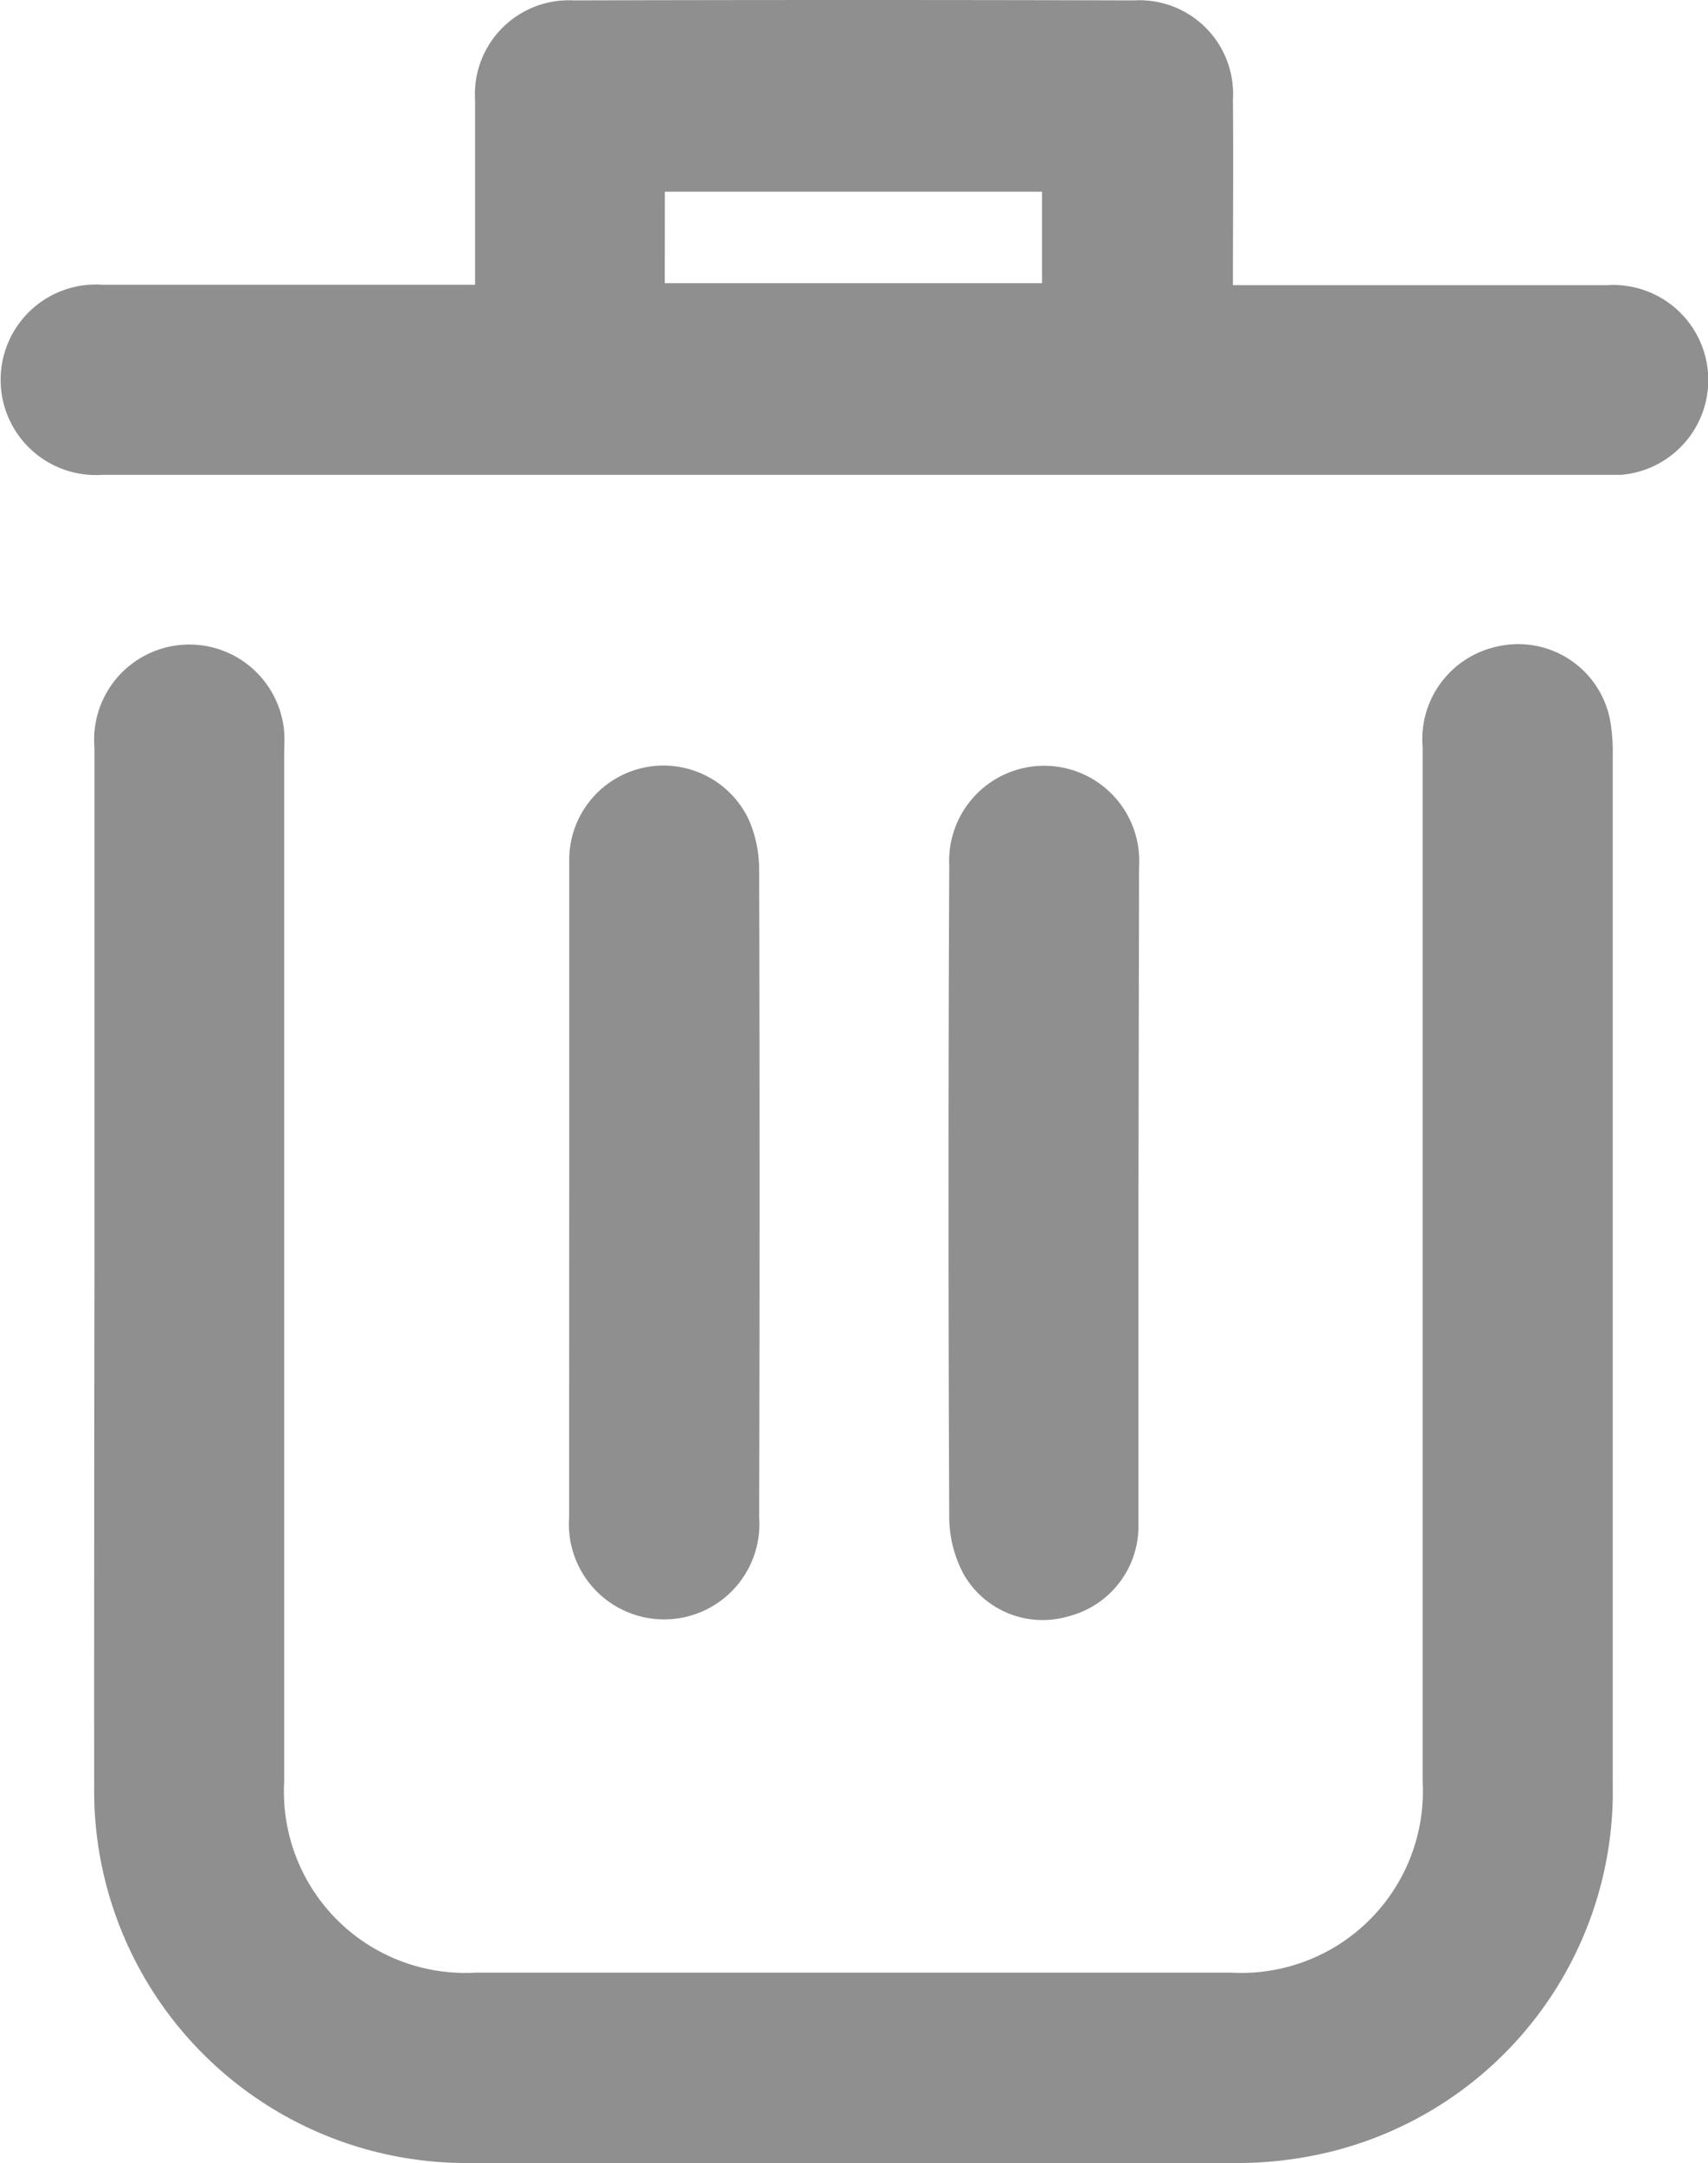
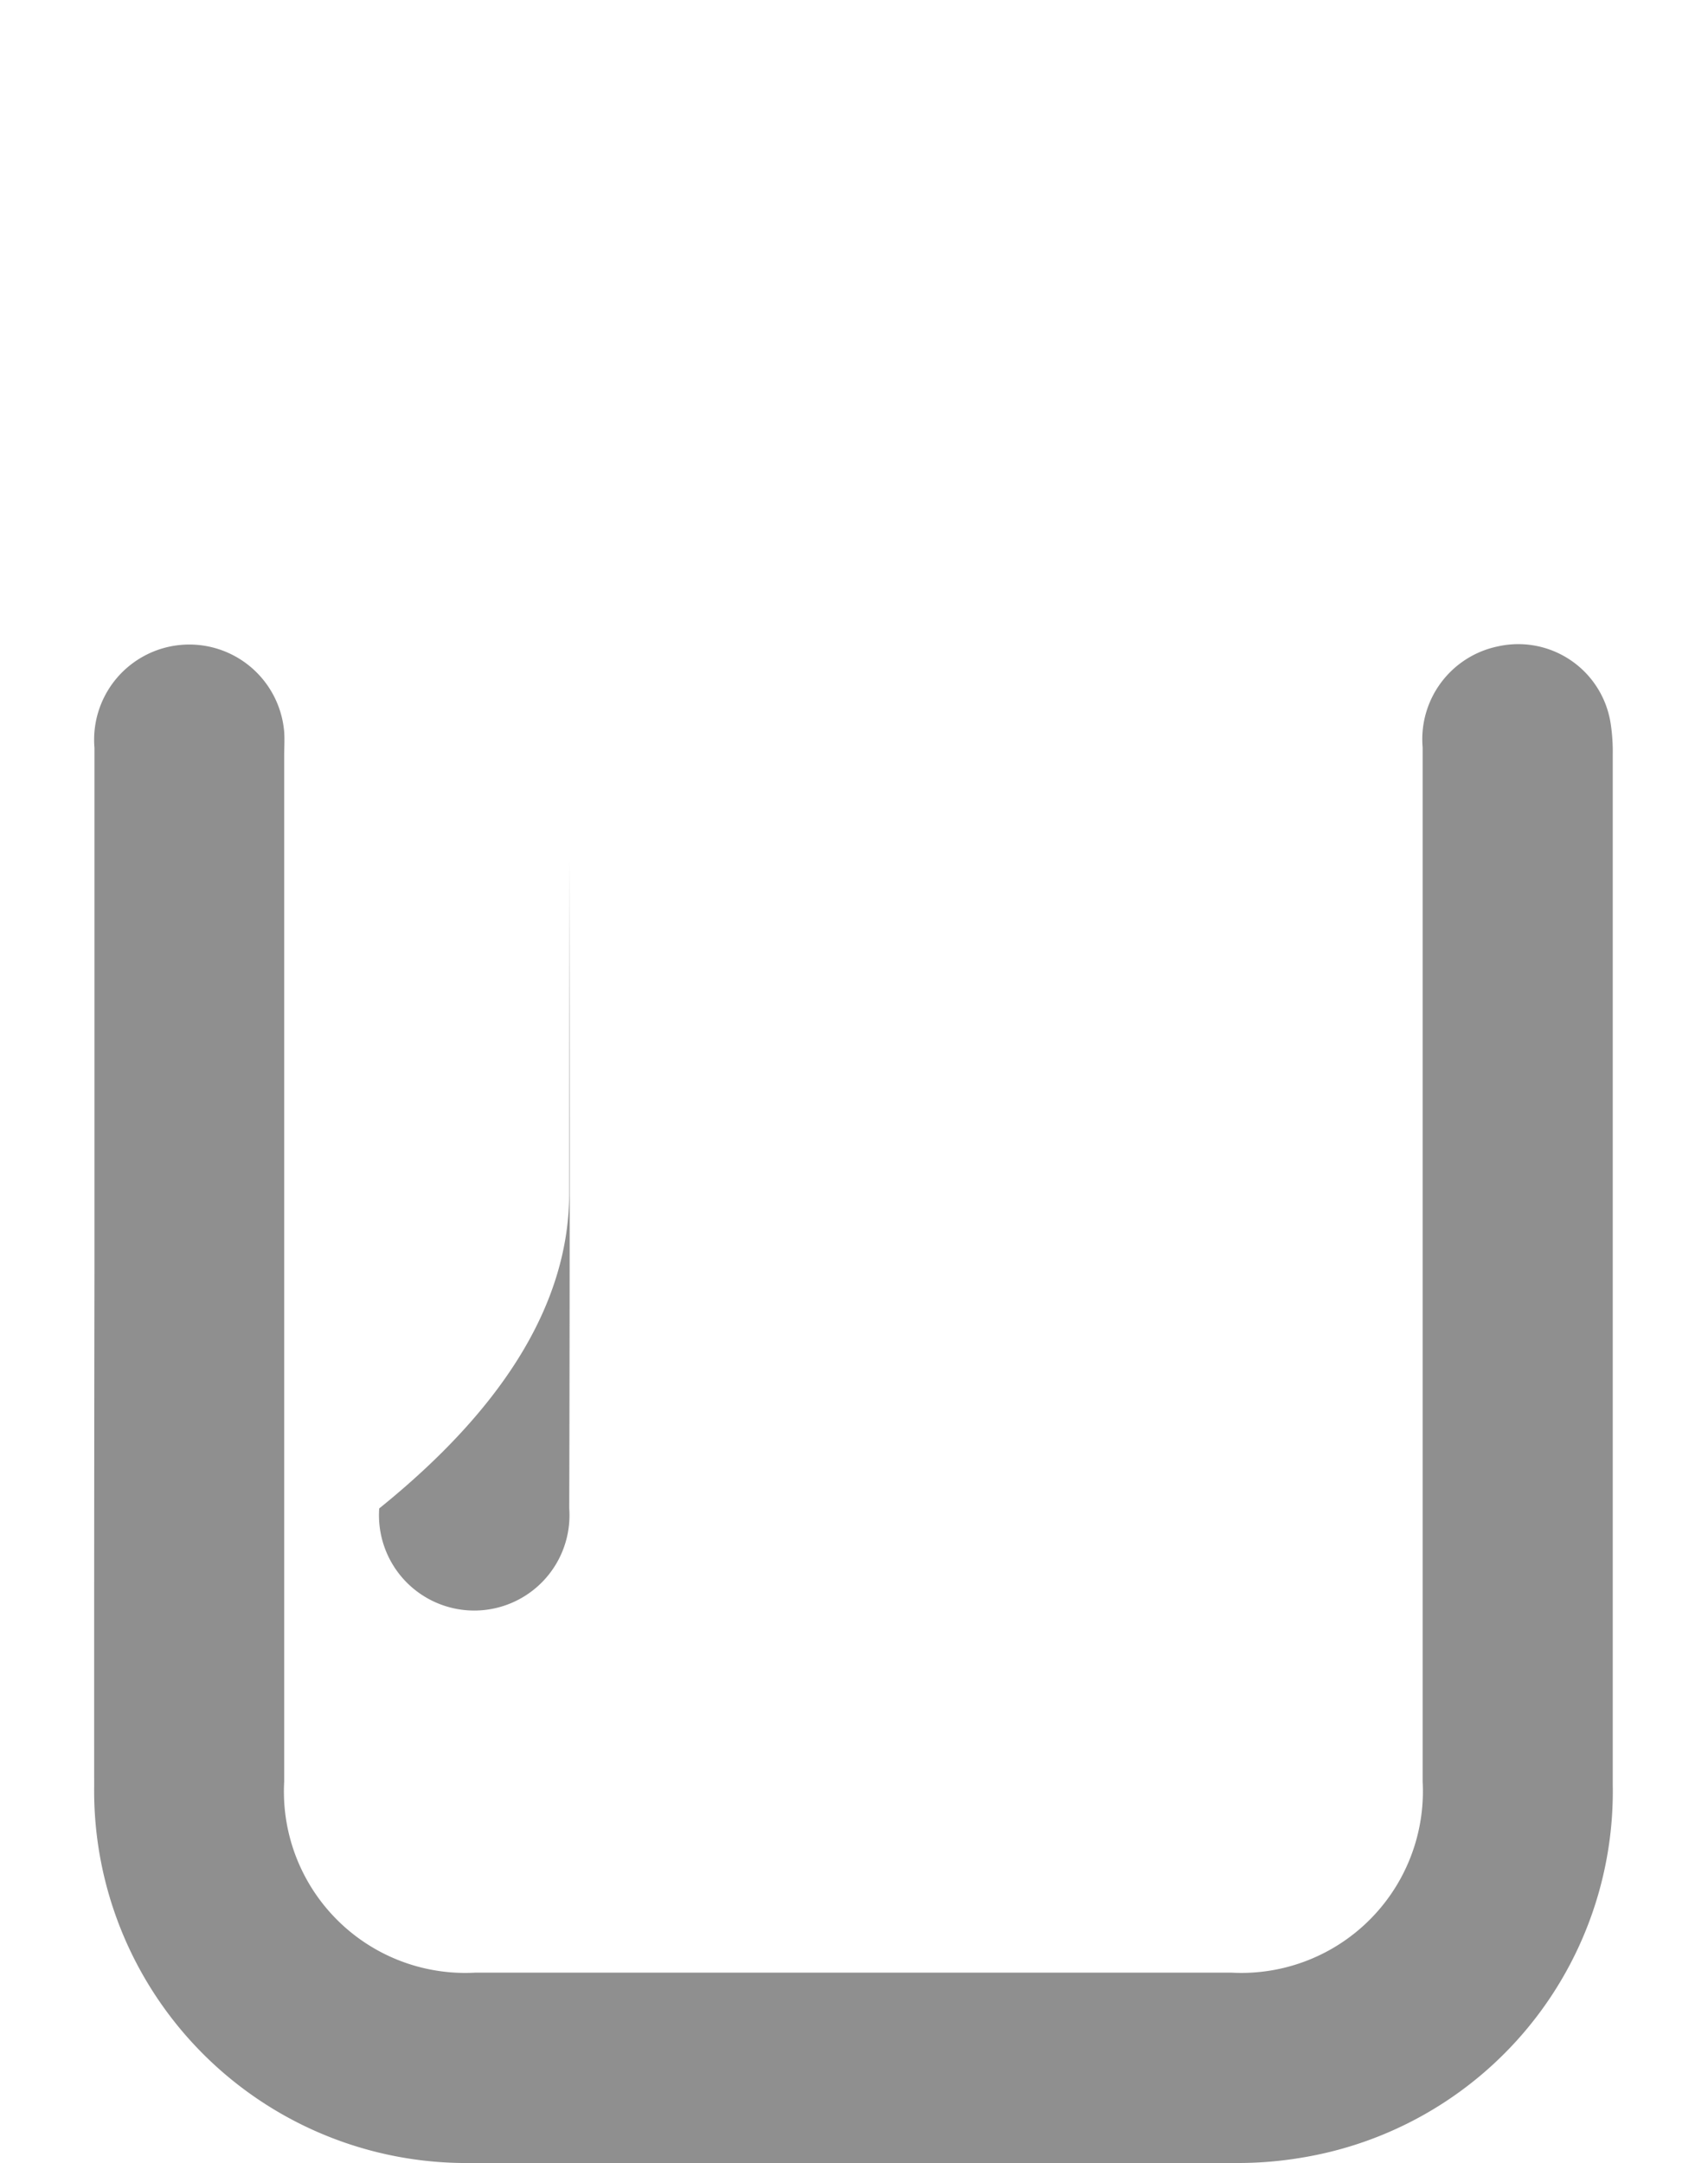
<svg xmlns="http://www.w3.org/2000/svg" width="17.376" height="22" viewBox="0 0 17.376 22">
  <g id="Layer_2" data-name="Layer 2" transform="translate(0.001 -1.005)">
    <g id="Layer_1" data-name="Layer 1" transform="translate(-0.001 1.005)">
      <path id="Path_1848" data-name="Path 1848" d="M15.877,102.381V97.042a.968.968,0,1,1,1.93-.163c.006.083,0,.166,0,.249v10.429a1.845,1.845,0,0,0,1.946,1.942h7.69a1.847,1.847,0,0,0,1.946-1.943V97.038a.964.964,0,0,1,.765-1.027.951.951,0,0,1,1.148.786,1.893,1.893,0,0,1,.021.315v10.475a3.775,3.775,0,0,1-3.16,3.793,3.879,3.879,0,0,1-.675.055q-3.891.005-7.78,0a3.786,3.786,0,0,1-3.834-3.828Q15.873,104.993,15.877,102.381Z" transform="translate(-14.916 -89.437)" fill="#8f8f8f" />
-       <path id="Path_1849" data-name="Path 1849" d="M12.542,2.905h.691c1.04,0,2.08,0,3.121,0a.967.967,0,0,1,.137,1.929c-.053,0-.106,0-.158,0H1.044a.969.969,0,1,1,0-1.933c1.161,0,2.322,0,3.482,0h.306V1.023A.956.956,0,0,1,5.835.009q2.85-.008,5.7,0a.953.953,0,0,1,1.007,1.01C12.547,1.636,12.542,2.252,12.542,2.905Zm-5.78-.02H10.6V1.955H6.763Z" transform="translate(0.001 -0.005)" fill="#8f8f8f" />
-       <path id="Path_1850" data-name="Path 1850" d="M95.745,132.218c0-1.13,0-2.261,0-3.391a.959.959,0,0,1,1.832-.393,1.276,1.276,0,0,1,.1.483q.009,3.3,0,6.6a.969.969,0,1,1-1.933,0Q95.744,133.869,95.745,132.218Z" transform="translate(-89.954 -120.086)" fill="#8f8f8f" />
-       <path id="Path_1851" data-name="Path 1851" d="M161.576,132.256v3.369a.946.946,0,0,1-.712.933.925.925,0,0,1-1.068-.431,1.236,1.236,0,0,1-.145-.558q-.015-3.324,0-6.647a.967.967,0,1,1,1.931.013Q161.579,130.595,161.576,132.256Z" transform="translate(-149.994 -120.12)" fill="#8f8f8f" />
+       <path id="Path_1850" data-name="Path 1850" d="M95.745,132.218c0-1.13,0-2.261,0-3.391q.009,3.3,0,6.6a.969.969,0,1,1-1.933,0Q95.744,133.869,95.745,132.218Z" transform="translate(-89.954 -120.086)" fill="#8f8f8f" />
    </g>
  </g>
</svg>